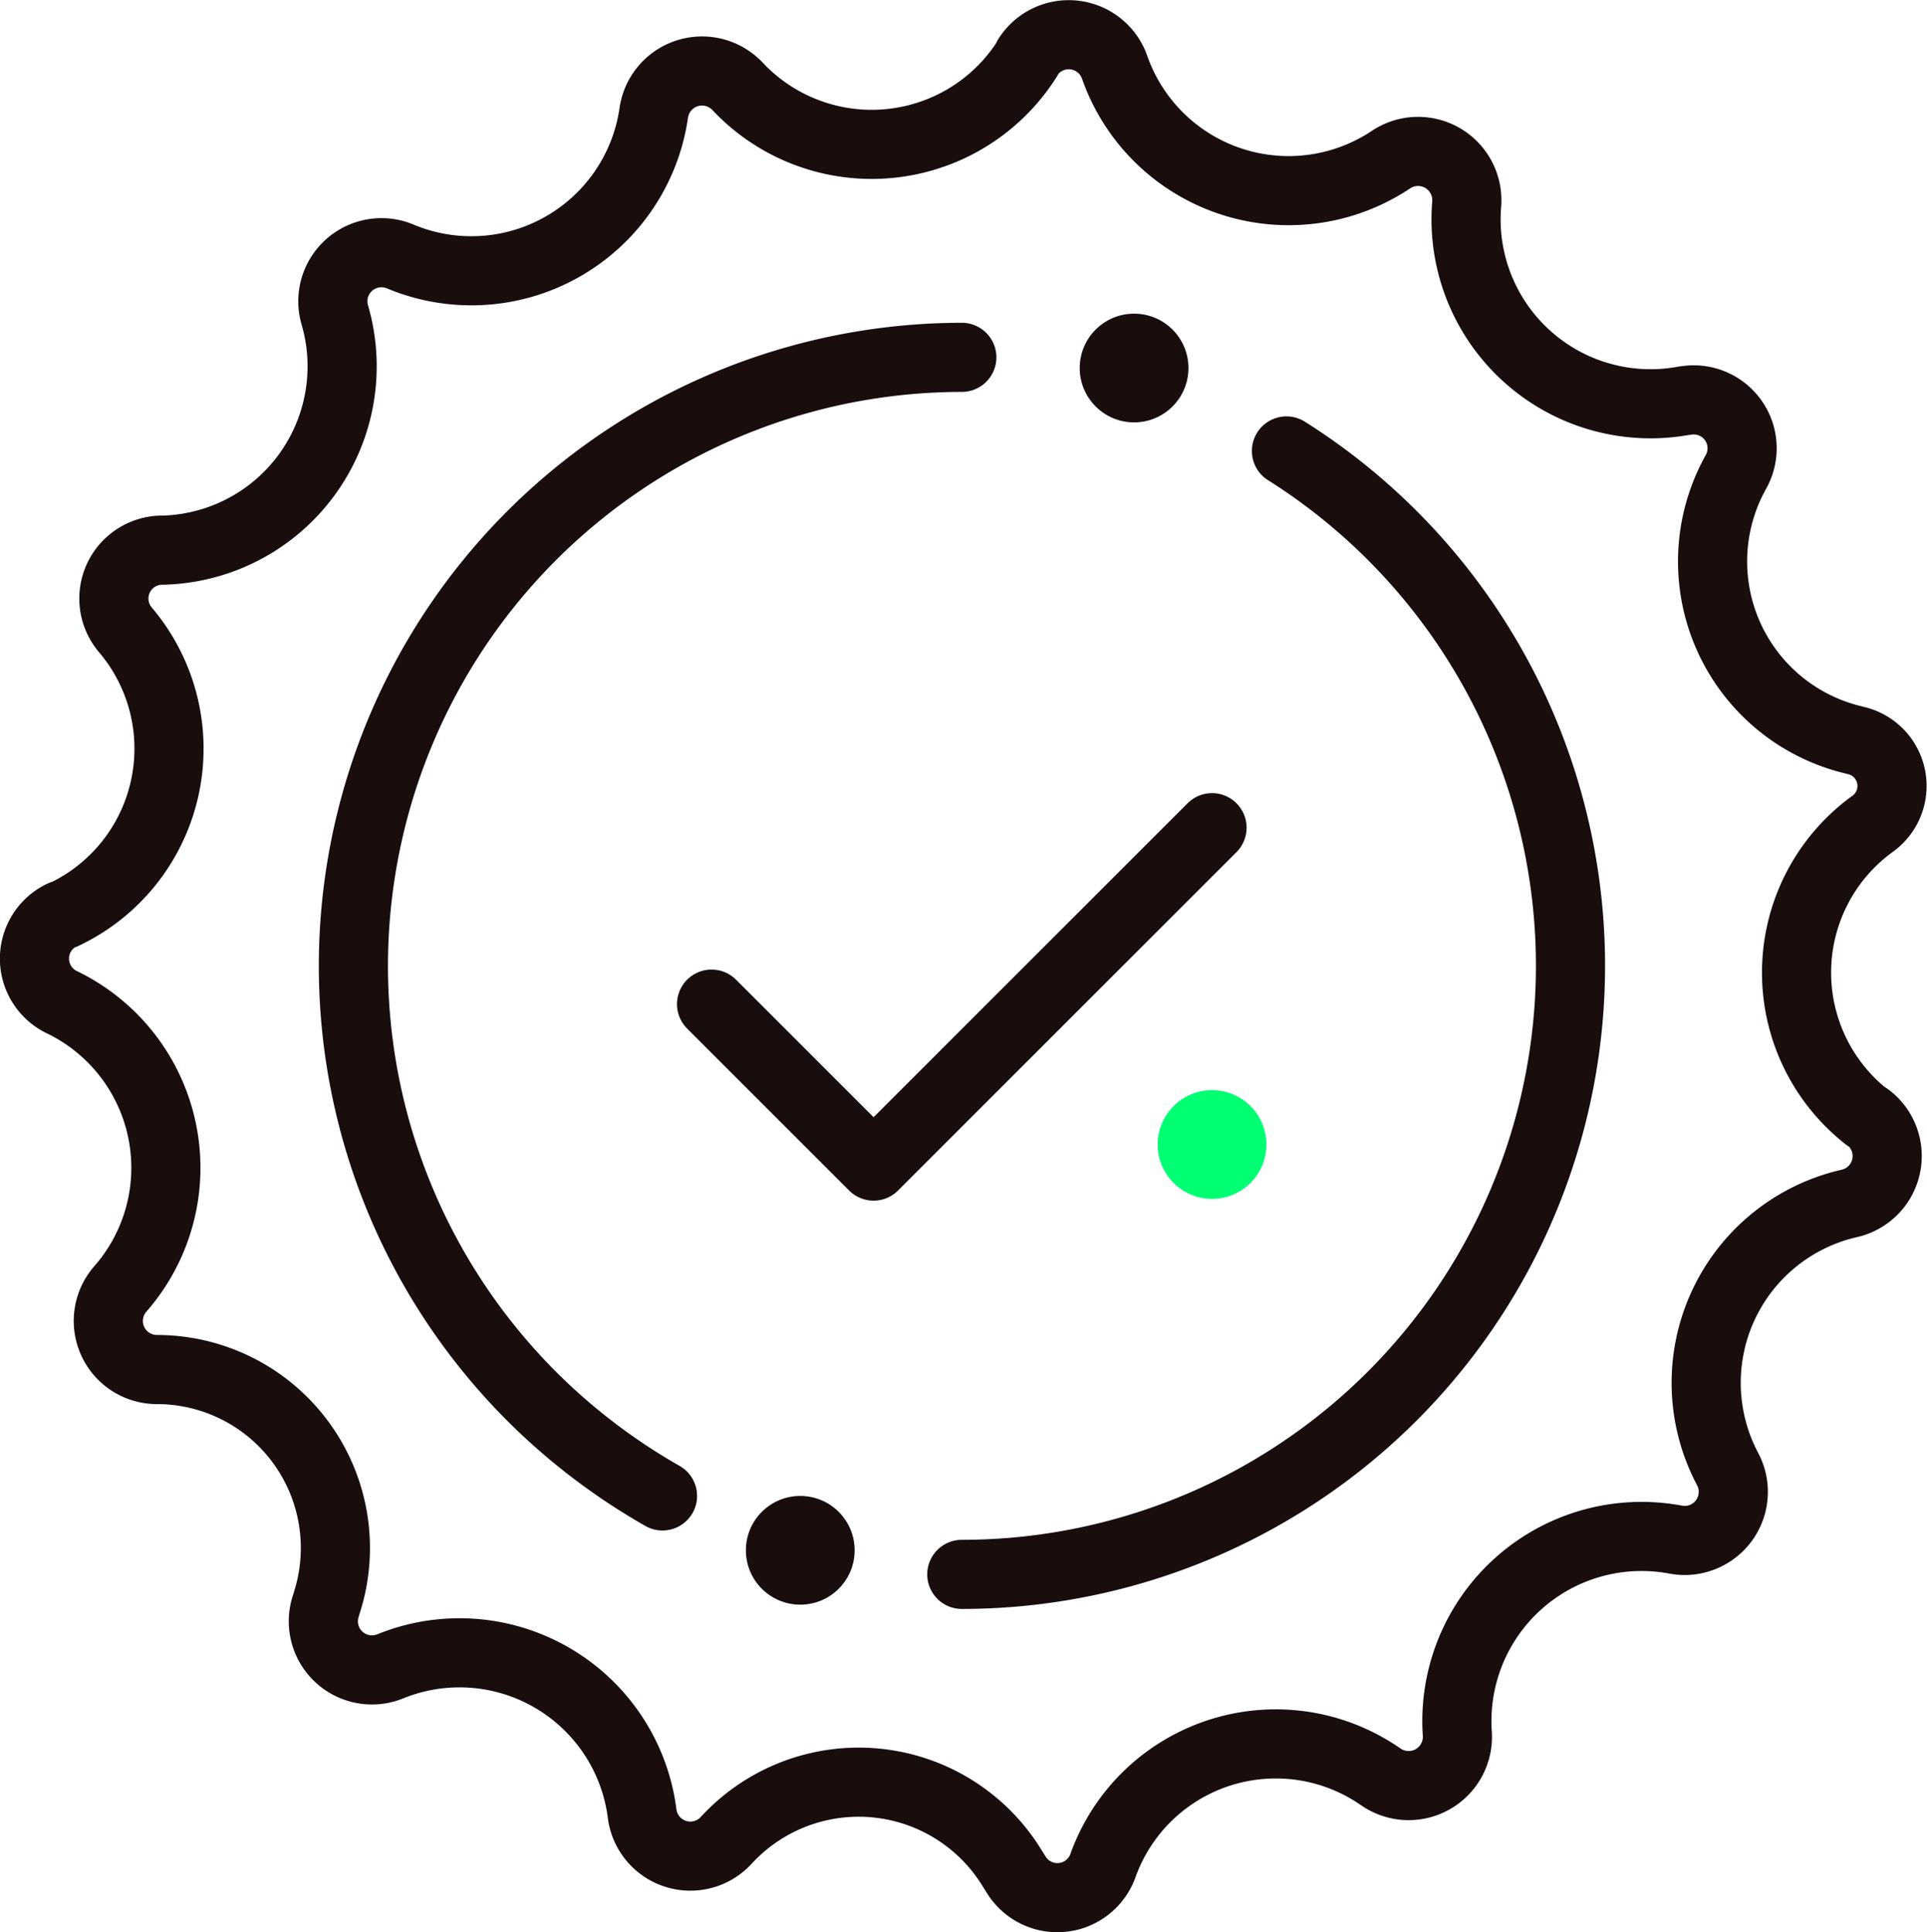
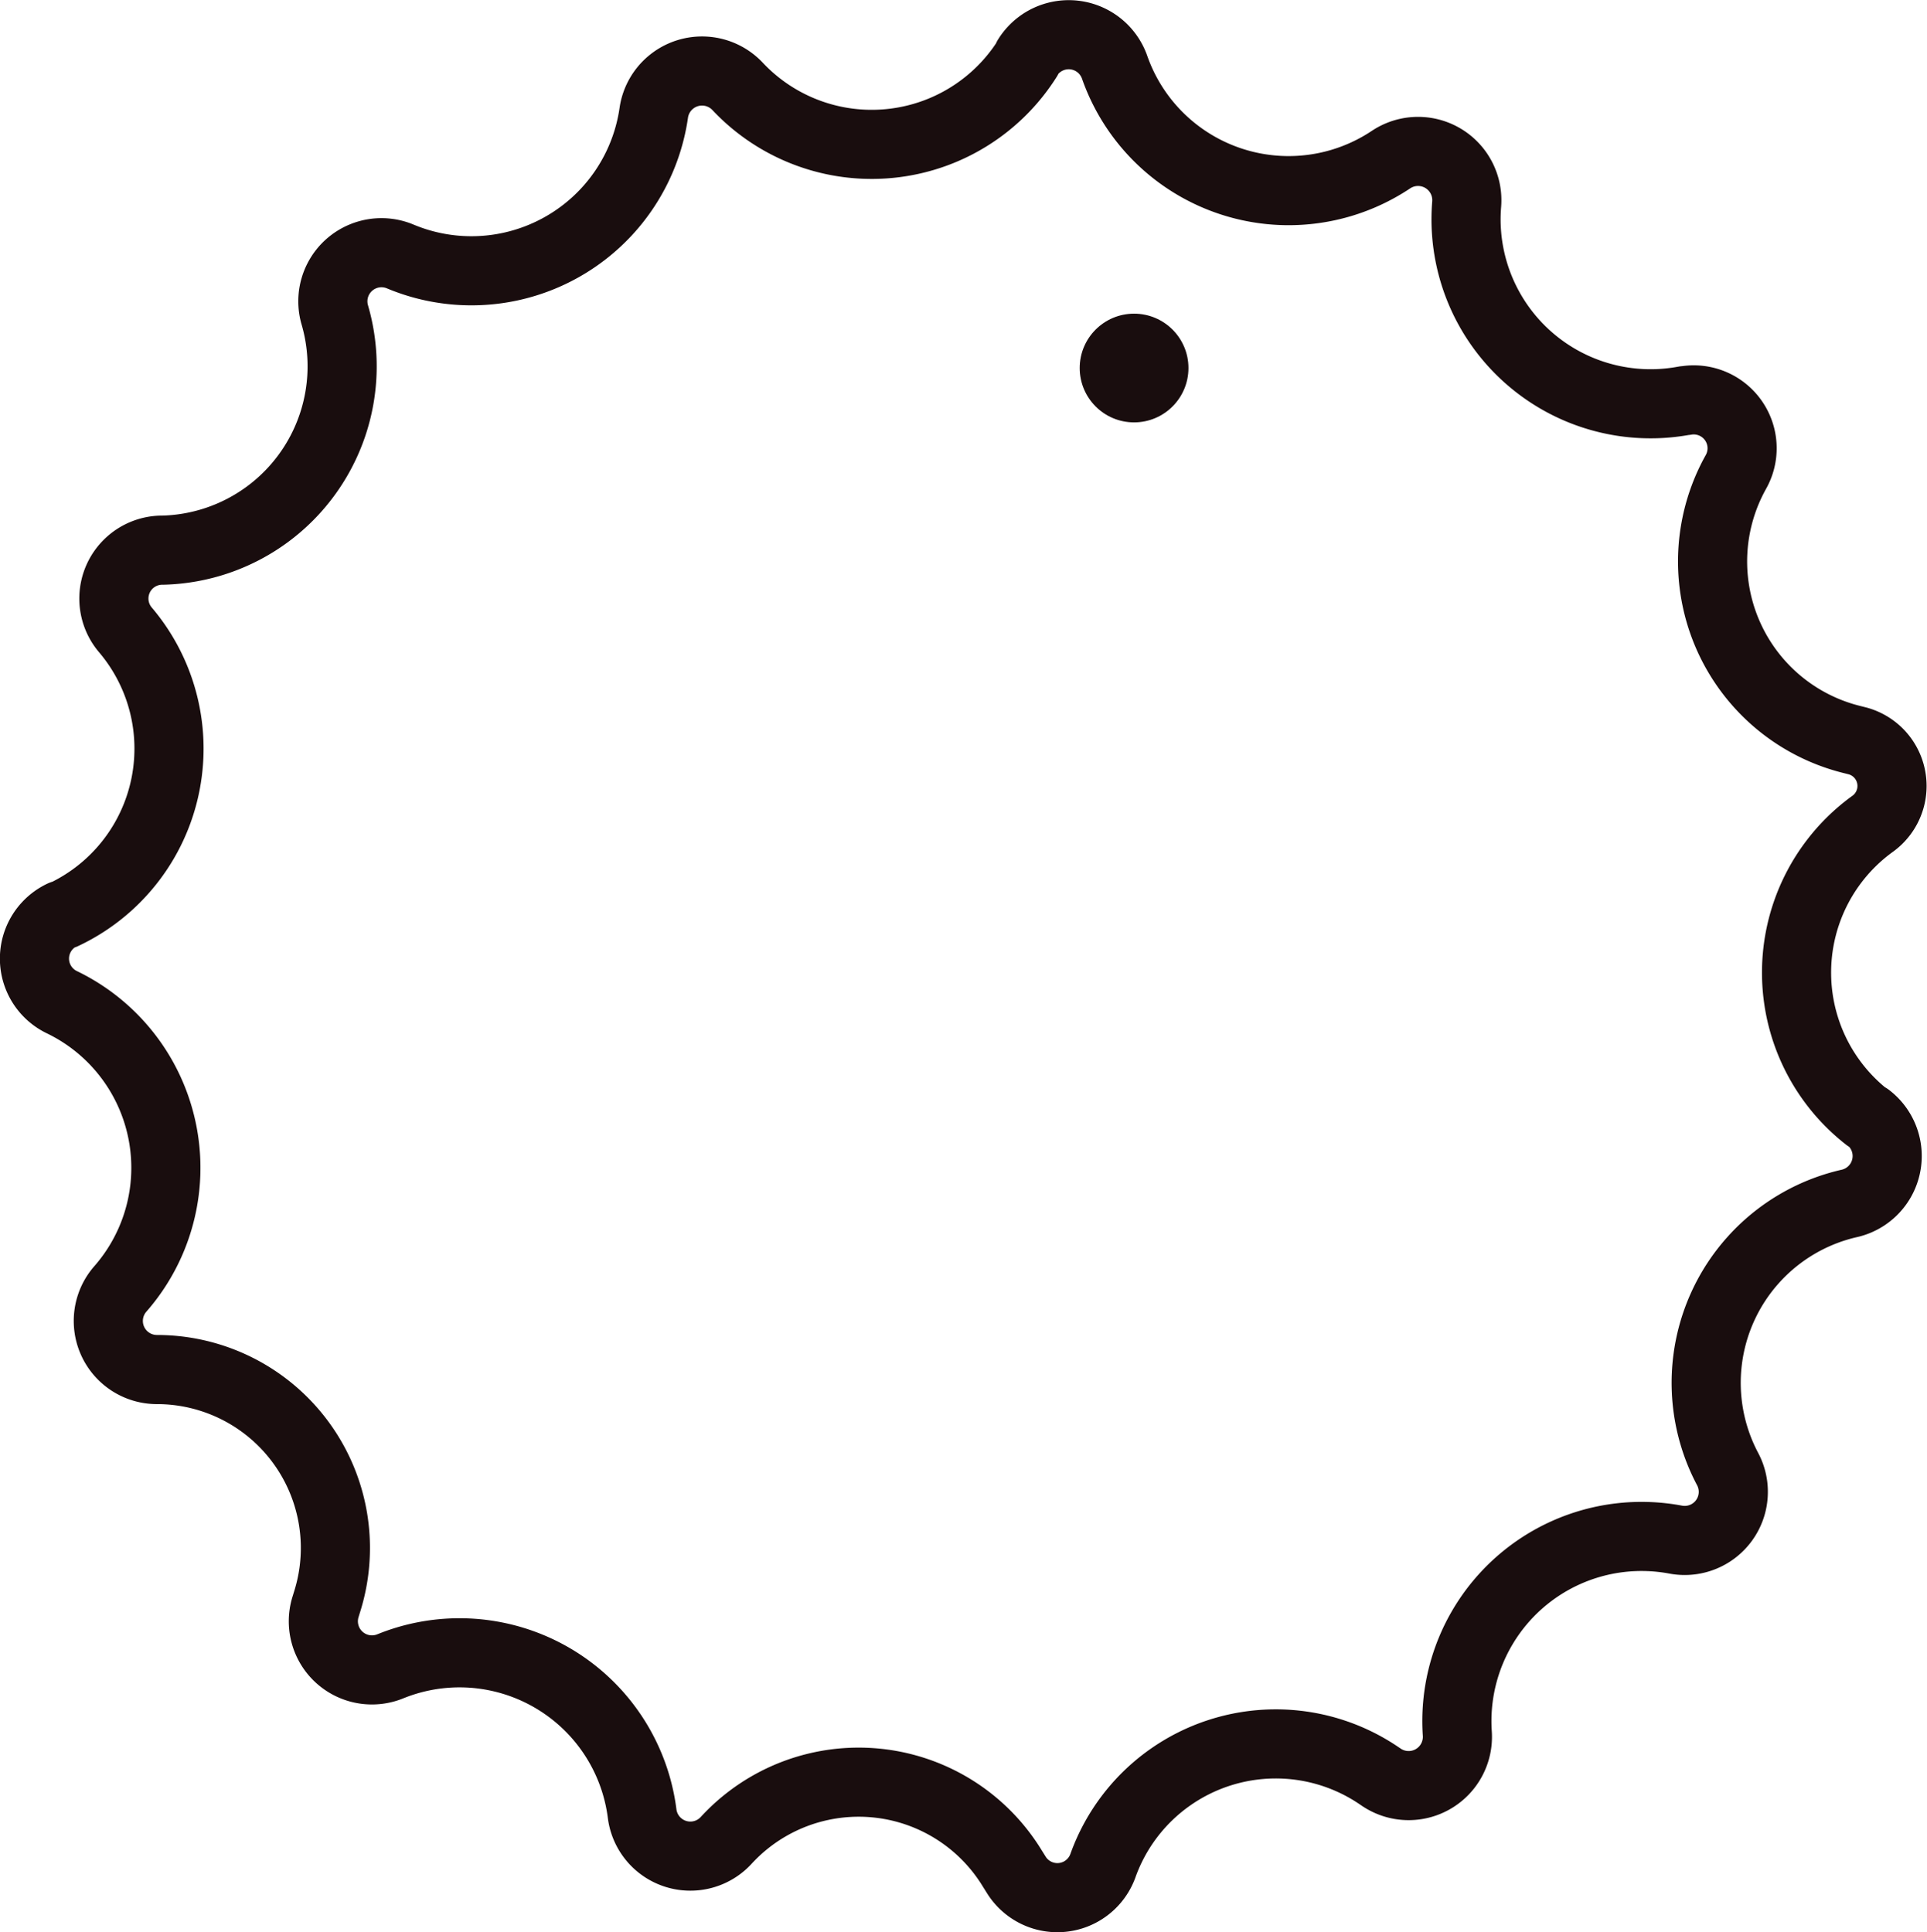
<svg xmlns="http://www.w3.org/2000/svg" width="111.496" height="111.824" viewBox="0 0 111.496 111.824">
  <g id="Group_3437" data-name="Group 3437" transform="translate(-699.877 -1370.991)">
    <circle id="Ellipse_186" data-name="Ellipse 186" cx="3.146" cy="3.146" r="3.146" transform="translate(762.349 1389.143)" fill="#190d0e" />
-     <circle id="Ellipse_187" data-name="Ellipse 187" cx="3.146" cy="3.146" r="3.146" transform="translate(743.034 1457.564)" fill="#190d0e" />
-     <circle id="Ellipse_188" data-name="Ellipse 188" cx="3.146" cy="3.146" r="3.146" transform="translate(766.86 1434.08)" fill="#00ff73" />
    <path id="Path_2346" data-name="Path 2346" d="M118.15,140.888l-.135-.09a10.623,10.623,0,0,0-15.98,5.186h0a2.8,2.8,0,0,1-5.033.521l-.225-.359a10.407,10.407,0,0,0-16.546-1.609h0a2.813,2.813,0,0,1-4.862-1.546h0A10.65,10.65,0,0,0,60.8,134.462h0a2.813,2.813,0,0,1-3.757-3.415l.135-.44a10.327,10.327,0,0,0-9.886-13.319h0a2.813,2.813,0,0,1-2.13-4.647h0a10.641,10.641,0,0,0-3.343-16.6h0a2.8,2.8,0,0,1,0-5.069h.063a10.623,10.623,0,0,0,3.595-16.483h0a2.8,2.8,0,0,1,2.076-4.62h.072a10.641,10.641,0,0,0,9.958-13.625h0a2.813,2.813,0,0,1,3.793-3.37h0a10.659,10.659,0,0,0,14.667-8.322h0a2.822,2.822,0,0,1,4.844-1.528h0a10.65,10.65,0,0,0,16.78-1.618v-.045a2.813,2.813,0,0,1,5.042.566h0A10.668,10.668,0,0,0,118.7,47.266h0a2.822,2.822,0,0,1,4.377,2.57h0a10.677,10.677,0,0,0,12.609,11.378h.045a2.8,2.8,0,0,1,2.921,4.134h0a10.614,10.614,0,0,0,6.669,15.467l.359.09a2.7,2.7,0,0,1,.9,4.79h0a10.623,10.623,0,0,0-.324,17h.045a2.813,2.813,0,0,1-1.123,4.988h0a10.65,10.65,0,0,0-7,15.369h0a2.813,2.813,0,0,1-3,4.08h0a10.686,10.686,0,0,0-12.645,11.2h0a2.822,2.822,0,0,1-4.377,2.561Z" transform="translate(661.662 1332.961)" fill="none" stroke="#190d0e" stroke-linecap="round" stroke-linejoin="round" stroke-width="4" />
-     <path id="Path_2347" data-name="Path 2347" d="M78.625,126.706a35.662,35.662,0,0,1-7.19-5.392,35.222,35.222,0,0,1,24.509-60.5" transform="translate(659.584 1330.857)" fill="none" stroke="#190d0e" stroke-linecap="round" stroke-linejoin="round" stroke-width="4" />
-     <path id="Path_2348" data-name="Path 2348" d="M118.694,66.84A35.222,35.222,0,0,1,99.91,131.855" transform="translate(655.617 1330.248)" fill="none" stroke="#190d0e" stroke-linecap="round" stroke-linejoin="round" stroke-width="4" />
-     <path id="Path_2349" data-name="Path 2349" d="M83.8,101.31l9.374,9.374L112.757,91.1" transform="translate(657.248 1327.791)" fill="none" stroke="#190d0e" stroke-linecap="round" stroke-linejoin="round" stroke-width="4" />
  </g>
</svg>